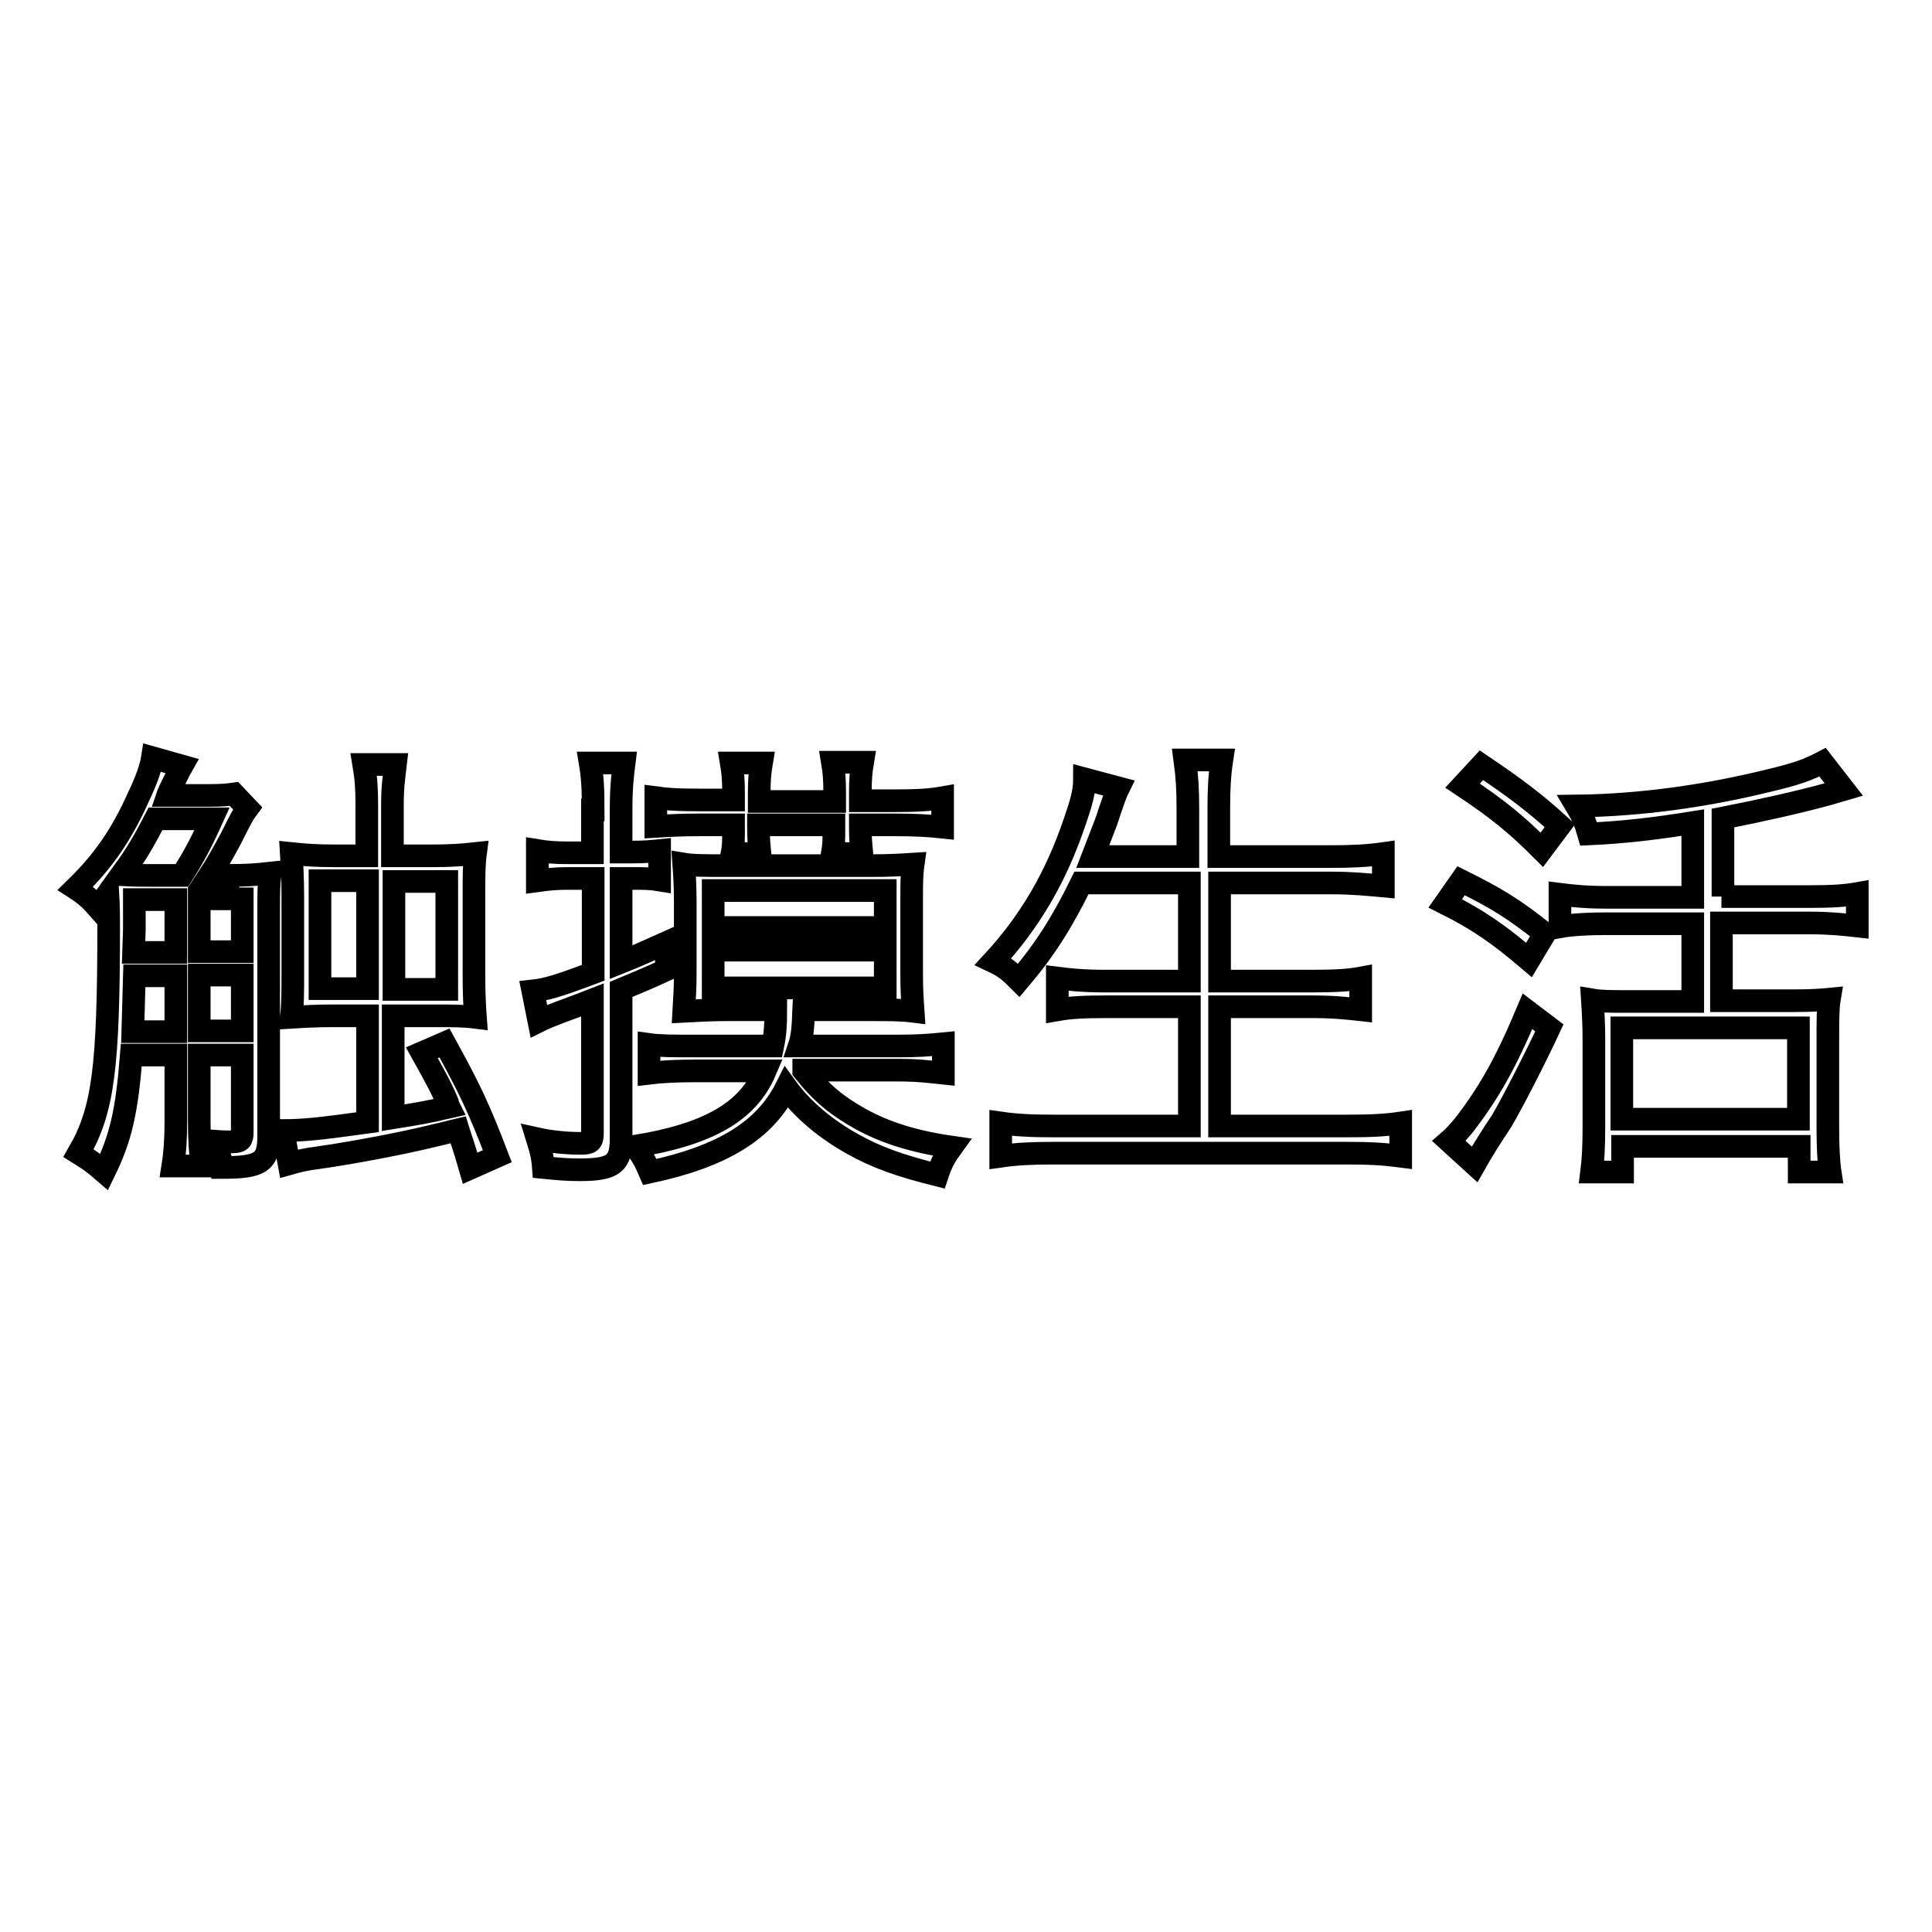
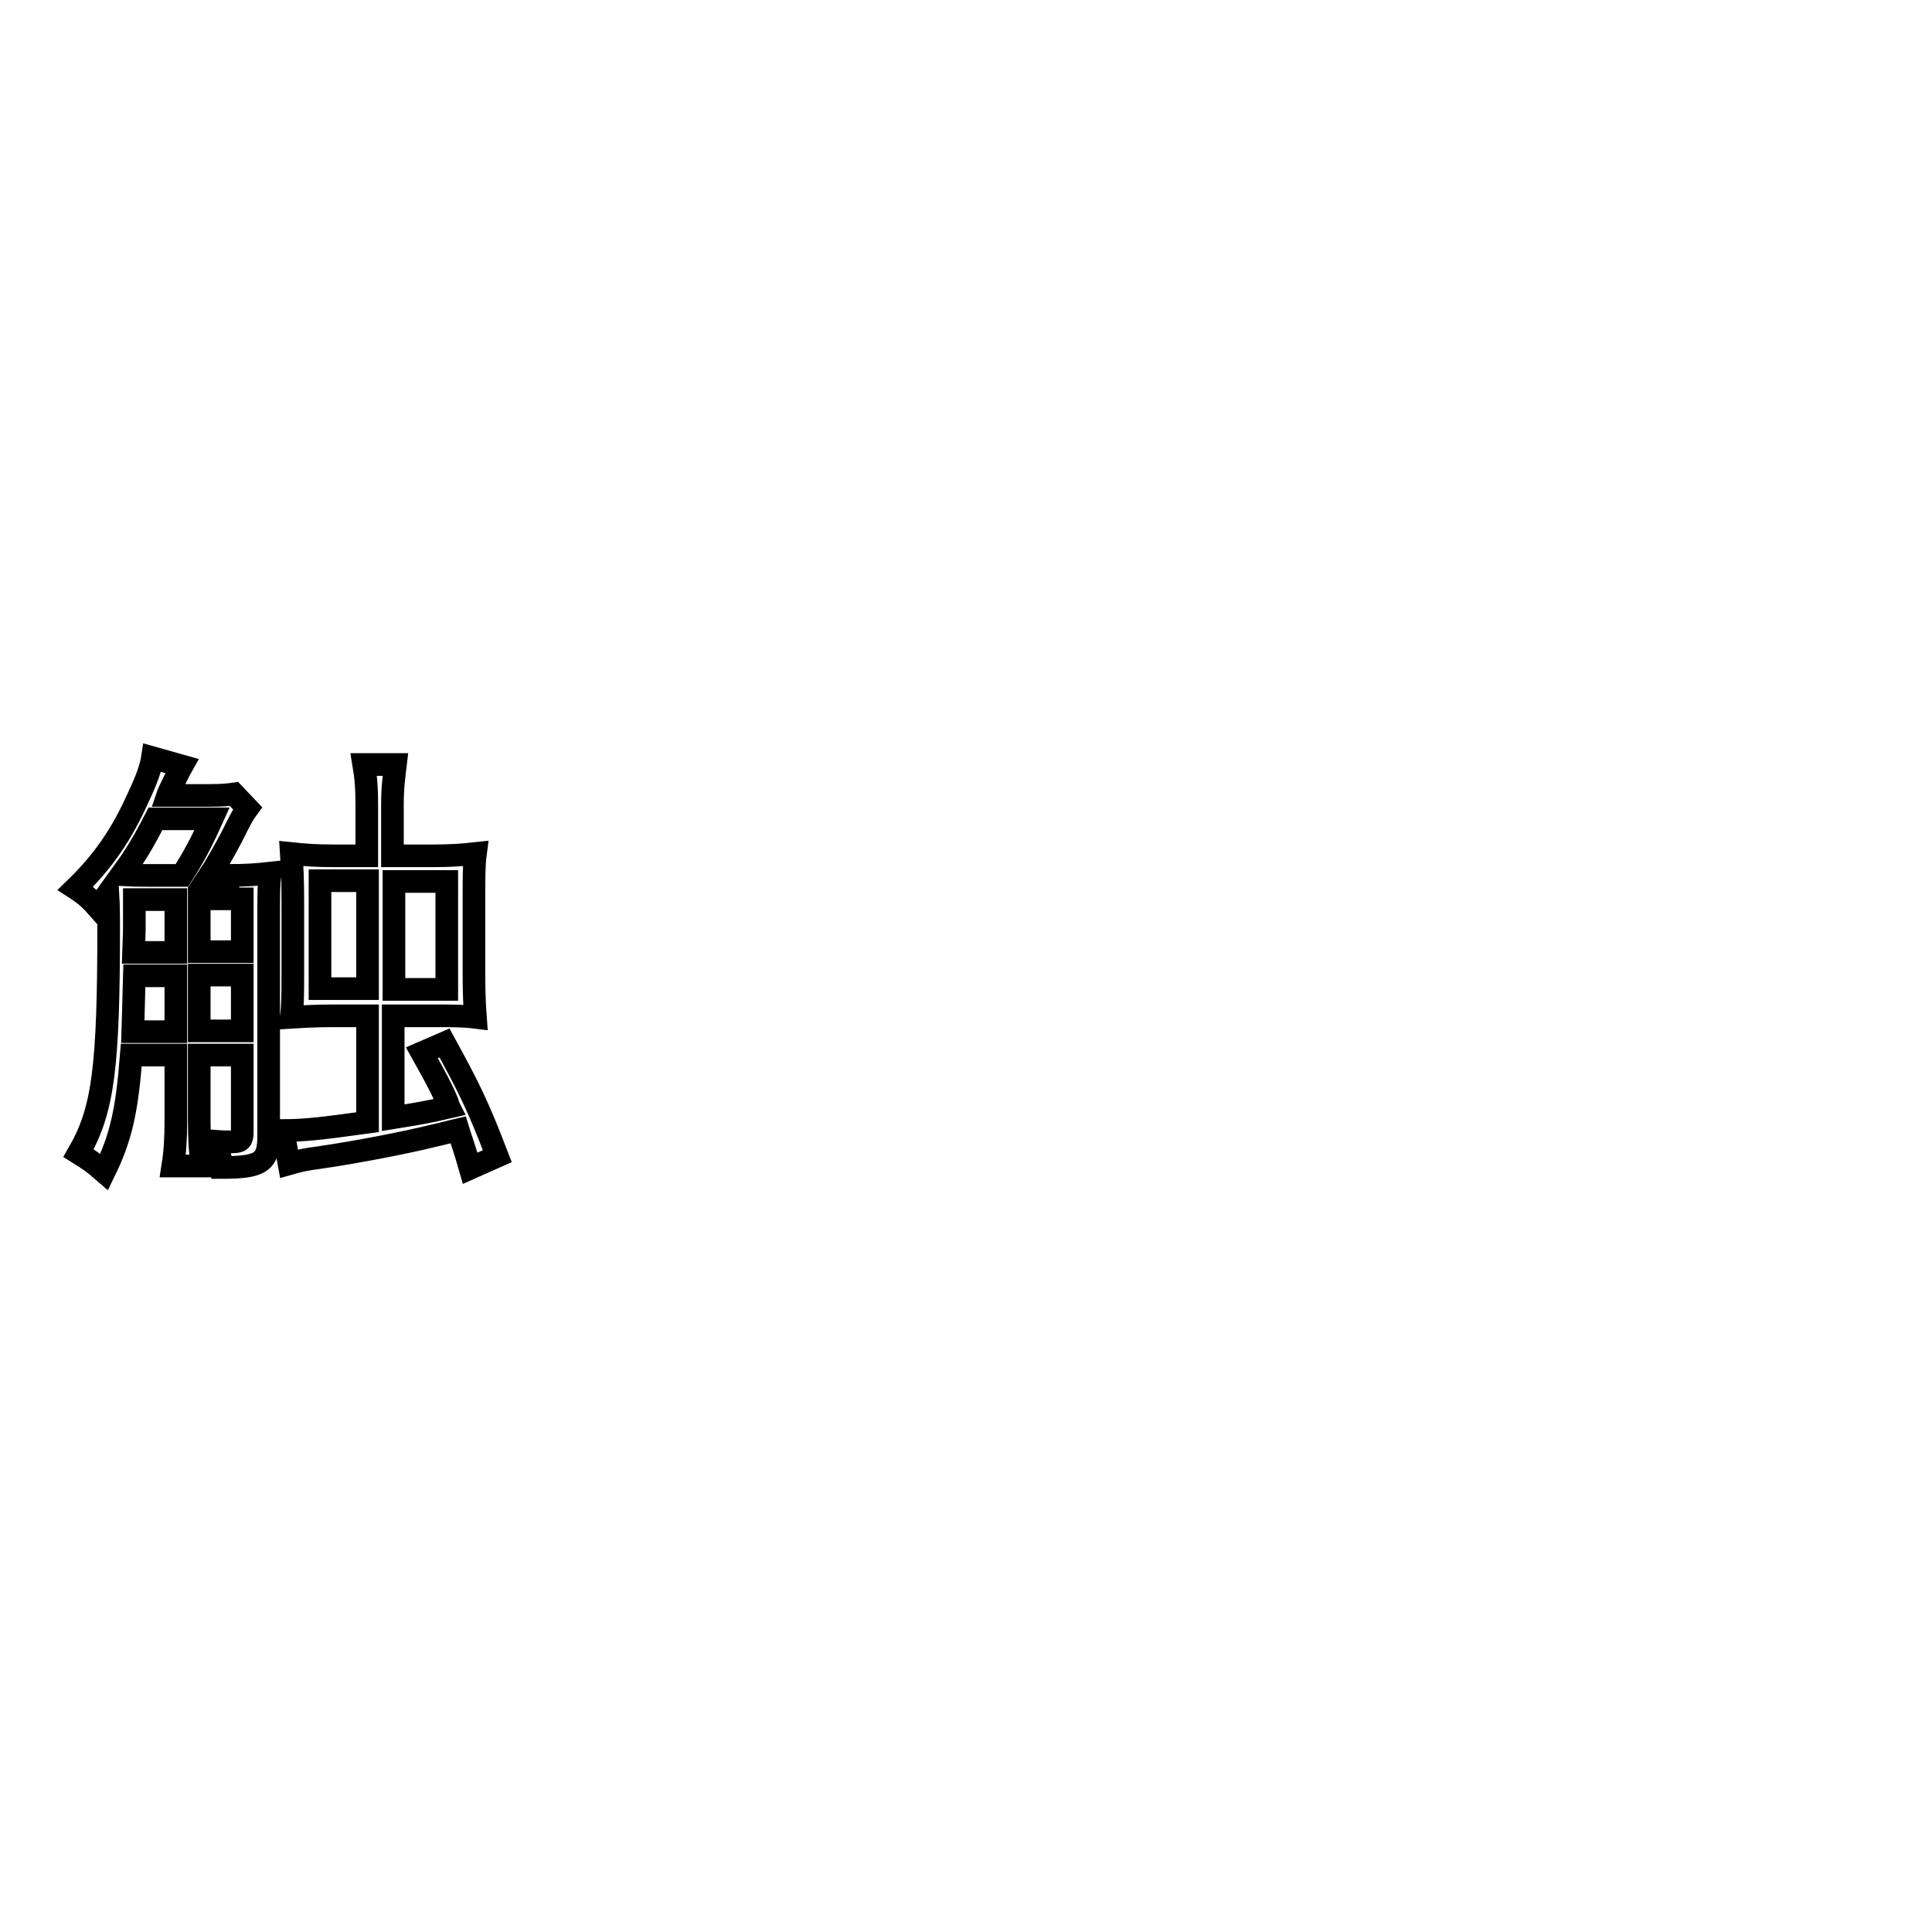
<svg xmlns="http://www.w3.org/2000/svg" version="1.1" x="0px" y="0px" viewBox="0 0 256 256" enable-background="new 0 0 256 256" xml:space="preserve">
  <g>
    <g>
      <path stroke-width="3" fill-opacity="0" stroke="#000000" d="M30.2,116c2.3,0,3.8-0.1,5.6-0.3c-0.2,1.3-0.2,3-0.2,5.4v29.4c0,3.5-1,4.2-6.2,4.2c-0.1-1.3-0.5-2.5-1.2-3.5c1.3,0.1,1.9,0.1,2.6,0.1c1,0,1.3-0.2,1.3-1.2v-10.3h-5.7v8.8c0,2.2,0.1,4.1,0.4,5.9h-3.9c0.3-1.9,0.4-3.8,0.4-5.9v-8.8h-5.9c-0.6,7.6-1.4,11-3.6,15.5c-1.5-1.3-1.8-1.5-3.4-2.5c3.3-5.7,4-11.4,4-30.2c0-1,0-2.5-0.1-4.2c-0.5,0.7-0.5,0.7-1.4,1.8c-0.7-0.8-1.5-1.6-2.9-2.5c3.7-3.6,6.1-7.1,8.3-12c1.1-2.3,1.7-4,1.9-5.3l3.9,1.1c-0.4,0.7-0.9,1.8-1.6,3.2c-0.1,0.3-0.2,0.4-0.3,0.7h5.4c2,0,2.7-0.1,3.4-0.2l1.8,1.9c-0.6,0.8-0.9,1.4-2.1,3.8c-1,1.9-2.2,4-3,5.2H30.2L30.2,116z M24.1,116c1.6-2.5,2.6-4.4,4-7.5h-7.5c-1.6,3.1-2.6,4.8-4.5,7.4c1.9,0.1,2,0.1,4.2,0.1L24.1,116L24.1,116z M23.3,136.7v-7.4h-5.5c-0.1,3.3-0.1,4.2-0.2,7.4H23.3z M17.8,119.2v4l-0.1,3h5.6v-7H17.8z M26.4,126.1h5.7v-7h-5.7V126.1z M26.4,129.2v7.4h5.7v-7.4H26.4z M57.3,113.4c2.2,0,3.9-0.1,5.7-0.3c-0.2,1.5-0.2,3.1-0.2,5.9v9.9c0,3,0.1,4.5,0.2,5.9c-1.6-0.2-3-0.2-5.6-0.2h-5.3v13.5c3.1-0.5,4.4-0.7,7.4-1.4c-0.1-0.2-0.1-0.2-0.2-0.6c-0.7-1.7-1.5-3.2-3.4-6.6l3-1.3c3.4,6.2,4.5,8.5,7,15l-3.6,1.6c-0.8-2.8-1.2-3.8-1.6-5.1c-1.3,0.3-1.5,0.4-3.3,0.8c-3.6,0.9-10.3,2.2-15.2,2.9c-1.6,0.2-2.5,0.4-3.9,0.8l-0.8-4.4c2.6,0,4.7-0.2,11.2-1.1v-14.1h-4.4c-2.6,0-4,0.1-5.7,0.2c0.2-1.6,0.2-3.4,0.2-5.8v-10c0-2.4-0.1-4.3-0.2-5.9c1.9,0.2,3.4,0.3,5.6,0.3h4.4v-6.8c0-2.2-0.1-3.5-0.4-5.3h4.2c-0.2,1.7-0.4,3-0.4,5.3v6.8L57.3,113.4L57.3,113.4z M48.7,116.7h-6.3v14.3h6.3V116.7z M52.2,131.1h7v-14.3h-7V131.1z" />
-       <path stroke-width="3" fill-opacity="0" stroke="#000000" d="M78.6,107.3c0-2.9-0.1-4.4-0.4-6.2h4.5c-0.2,1.6-0.4,3.3-0.4,6.1v5.7h1.5c1.7,0,2.6-0.1,3.6-0.2v3.9c-1.2-0.2-2.1-0.2-3.6-0.2h-1.5v11.1c2-0.8,3.1-1.3,6-2.6v3.6c-2.6,1.2-3.4,1.5-6,2.6v19.7c0,3.4-1,4.2-5.5,4.2c-1.6,0-2.8-0.1-4.8-0.3c-0.1-1.4-0.3-2.2-0.8-3.8c1.8,0.4,3.9,0.6,5.8,0.6c1.2,0,1.5-0.2,1.5-1.3v-17.7c-1.8,0.7-1.8,0.7-4.5,1.7c-1.3,0.5-1.8,0.7-2.6,1.1l-0.8-4c1.8-0.2,3.2-0.6,8-2.4v-12.5h-3.4c-1.3,0-2.6,0.1-4,0.3v-4c1.2,0.2,2.3,0.3,4,0.3h3.3V107.3L78.6,107.3z M106.5,141.9c2.4,3,4.4,4.6,7.4,6.3c3.4,1.9,7.3,3.1,12.2,3.8c-0.8,1.1-1.3,1.9-1.9,3.7c-4.8-1.2-8-2.3-11.2-4.1c-3.6-2-6.7-4.6-8.8-7.5c-2.8,5.6-8.3,9.1-18.1,11.2c-0.6-1.4-1-2.2-2-3.4c9.8-1.6,15-4.6,17.3-10h-9.4c-2.2,0-4.4,0.1-6,0.3v-3.8c1.4,0.2,3.3,0.2,6.1,0.2h10.3c0.3-1.4,0.4-2.8,0.4-4.8h-6.7c-1.8,0-3.6,0.1-5.5,0.2c0.1-1.8,0.2-2.9,0.2-5v-9.6c0-2-0.1-3.5-0.2-4.9c1.2,0.2,3,0.2,5.6,0.2h19.2c2.6,0,4-0.1,5.6-0.2c-0.2,1.4-0.2,2.7-0.2,5v9.5c0,2.4,0.1,3.5,0.2,5c-1.6-0.2-3.2-0.2-5.6-0.2h-8.9c-0.1,2.5-0.2,3.6-0.6,4.8h13.1c2.5,0,4-0.1,6-0.3v3.9c-1.9-0.2-3.4-0.4-6-0.4H106.5L106.5,141.9z M97.2,105.1c0-1.8-0.1-2.8-0.3-4h4c-0.2,1.2-0.3,2.2-0.3,4v1.1h10V105c0-1.8-0.1-2.8-0.3-4h4c-0.2,1.2-0.3,2.2-0.3,4v1.1h4.6c2.9,0,4.6-0.1,6.3-0.4v3.9c-1.9-0.2-3.7-0.3-6.3-0.3h-4.6v0.3c0,1.7,0.1,2.4,0.2,3.5h-3.9c0.2-1.2,0.2-2,0.2-3.4v-0.4h-10v0.3c0,1.6,0.1,2.5,0.2,3.5H97c0.2-1,0.2-1.9,0.2-3.4v-0.4h-4.5c-2.6,0-4.1,0.1-5.8,0.2v-3.8c1.5,0.2,2.8,0.3,5.8,0.3h4.5V105.1L97.2,105.1z M94.5,122.9h22.8v-4.9H94.5V122.9z M94.5,130.9h22.8v-5H94.5V130.9z" />
-       <path stroke-width="3" fill-opacity="0" stroke="#000000" d="M157.4,113.5v-6.4c0-2.4-0.1-4.2-0.4-6.4h4.9c-0.3,2-0.4,3.9-0.4,6.4v6.4h14.9c2.7,0,4.8-0.1,6.9-0.4v4.3c-2.2-0.2-4.2-0.4-6.8-0.4h-14.9v13h12.2c3,0,4.9-0.1,6.5-0.4v4.2c-1.8-0.2-3.6-0.4-6.5-0.4h-12.2v15.8h16.9c3.1,0,5.1-0.1,7.1-0.4v4.4c-2.3-0.3-4.1-0.4-7.1-0.4h-38.8c-2.9,0-5,0.1-7.1,0.4v-4.4c2.1,0.3,4,0.4,7.1,0.4h17.9v-15.8h-11.1c-2.8,0-4.7,0.1-6.4,0.4v-4.2c1.6,0.2,3.4,0.4,6.4,0.4h11.1v-13h-14.3c-2.6,5.3-4.9,8.9-8.3,12.9c-1.2-1.2-1.9-1.8-3.4-2.5c4.8-5.2,8.3-11.1,10.8-18.5c0.9-2.6,1.3-4,1.3-5.7l4.5,1.2c-0.4,0.8-0.7,1.8-1.2,3.2c-0.3,1-0.3,1-2.2,5.9H157.4L157.4,113.5z" />
-       <path stroke-width="3" fill-opacity="0" stroke="#000000" d="M193.6,116.7c4.8,2.4,6.8,3.6,11.1,7l-2.1,3.5c-4-3.4-6.7-5.3-11.1-7.5L193.6,116.7z M205.3,136.2c-1.9,4.1-5,10.1-6.3,12.3c-1.6,2.4-2.5,3.9-2.8,4.4c-0.4,0.7-0.4,0.7-0.8,1.4l-3.4-3.1c0.7-0.6,1.2-1.2,1.9-2c3.4-4.4,5.6-8.3,8.5-15.2L205.3,136.2z M196.3,101.4c4.6,3.1,7.1,5,10.4,8l-2.4,3.2c-3.3-3.3-5.7-5.3-10.5-8.5L196.3,101.4z M228.1,118.8h11.8c2.7,0,4.5-0.1,6.2-0.4v4.3c-1.8-0.2-3.7-0.4-6.2-0.4h-11.8v10.3h9.7c2.2,0,3.6-0.1,4.6-0.2c-0.2,1.2-0.2,2.8-0.2,5.5v11.5c0,2.4,0.1,4.6,0.3,5.9h-4.1v-3.4h-23.4v3.4h-4.1c0.2-1.6,0.3-3.4,0.3-5.9v-11.6c0-2-0.1-3.8-0.2-5.3c1.2,0.2,2.5,0.2,4.4,0.2h8.9v-10.3h-11.5c-2.3,0-4.4,0.1-6.1,0.4v-4.3c1.6,0.2,3.5,0.4,6.1,0.4h11.5V109c-5,0.8-9.2,1.3-13.8,1.5c-0.4-1.4-0.7-2.2-1.6-3.7c8.4-0.1,17.1-1.3,25.6-3.4c3.4-0.8,5.1-1.4,7-2.4l2.8,3.6c-0.7,0.2-0.7,0.2-2,0.6c-3.6,1-8.9,2.2-14,3.2V118.8L228.1,118.8z M214.9,148.3h23.4v-12.1h-23.4V148.3z" />
    </g>
  </g>
</svg>